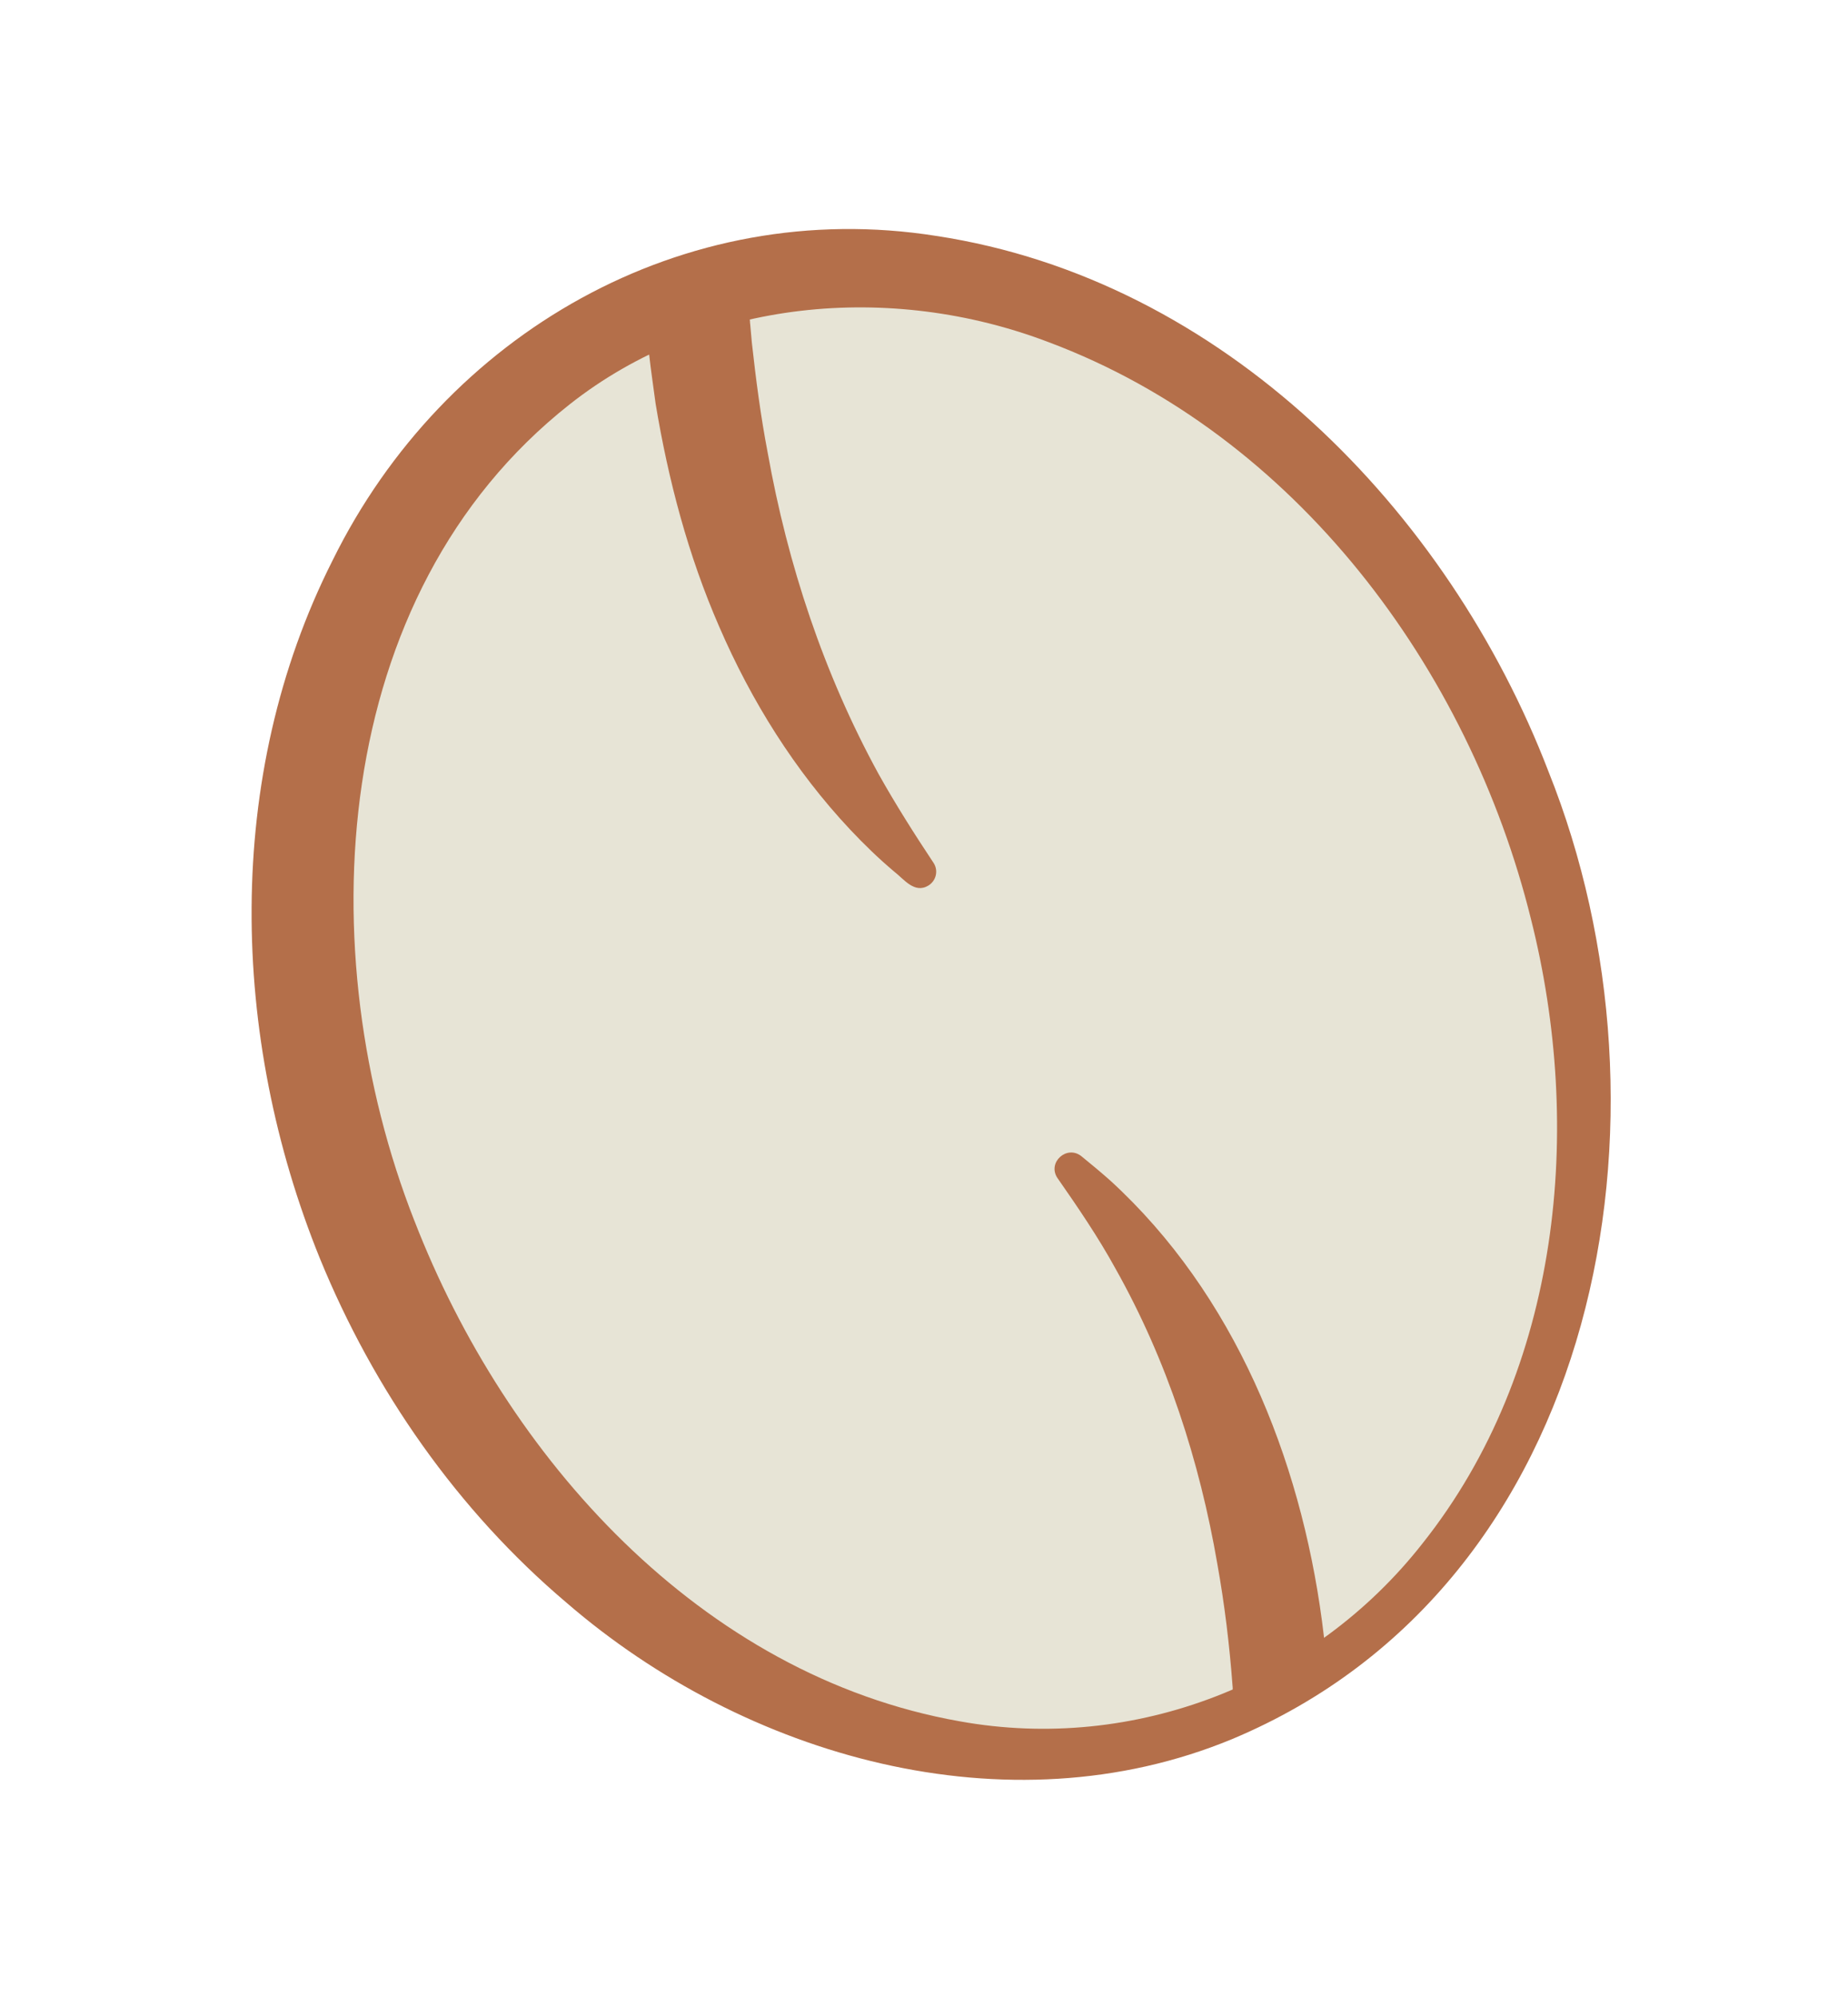
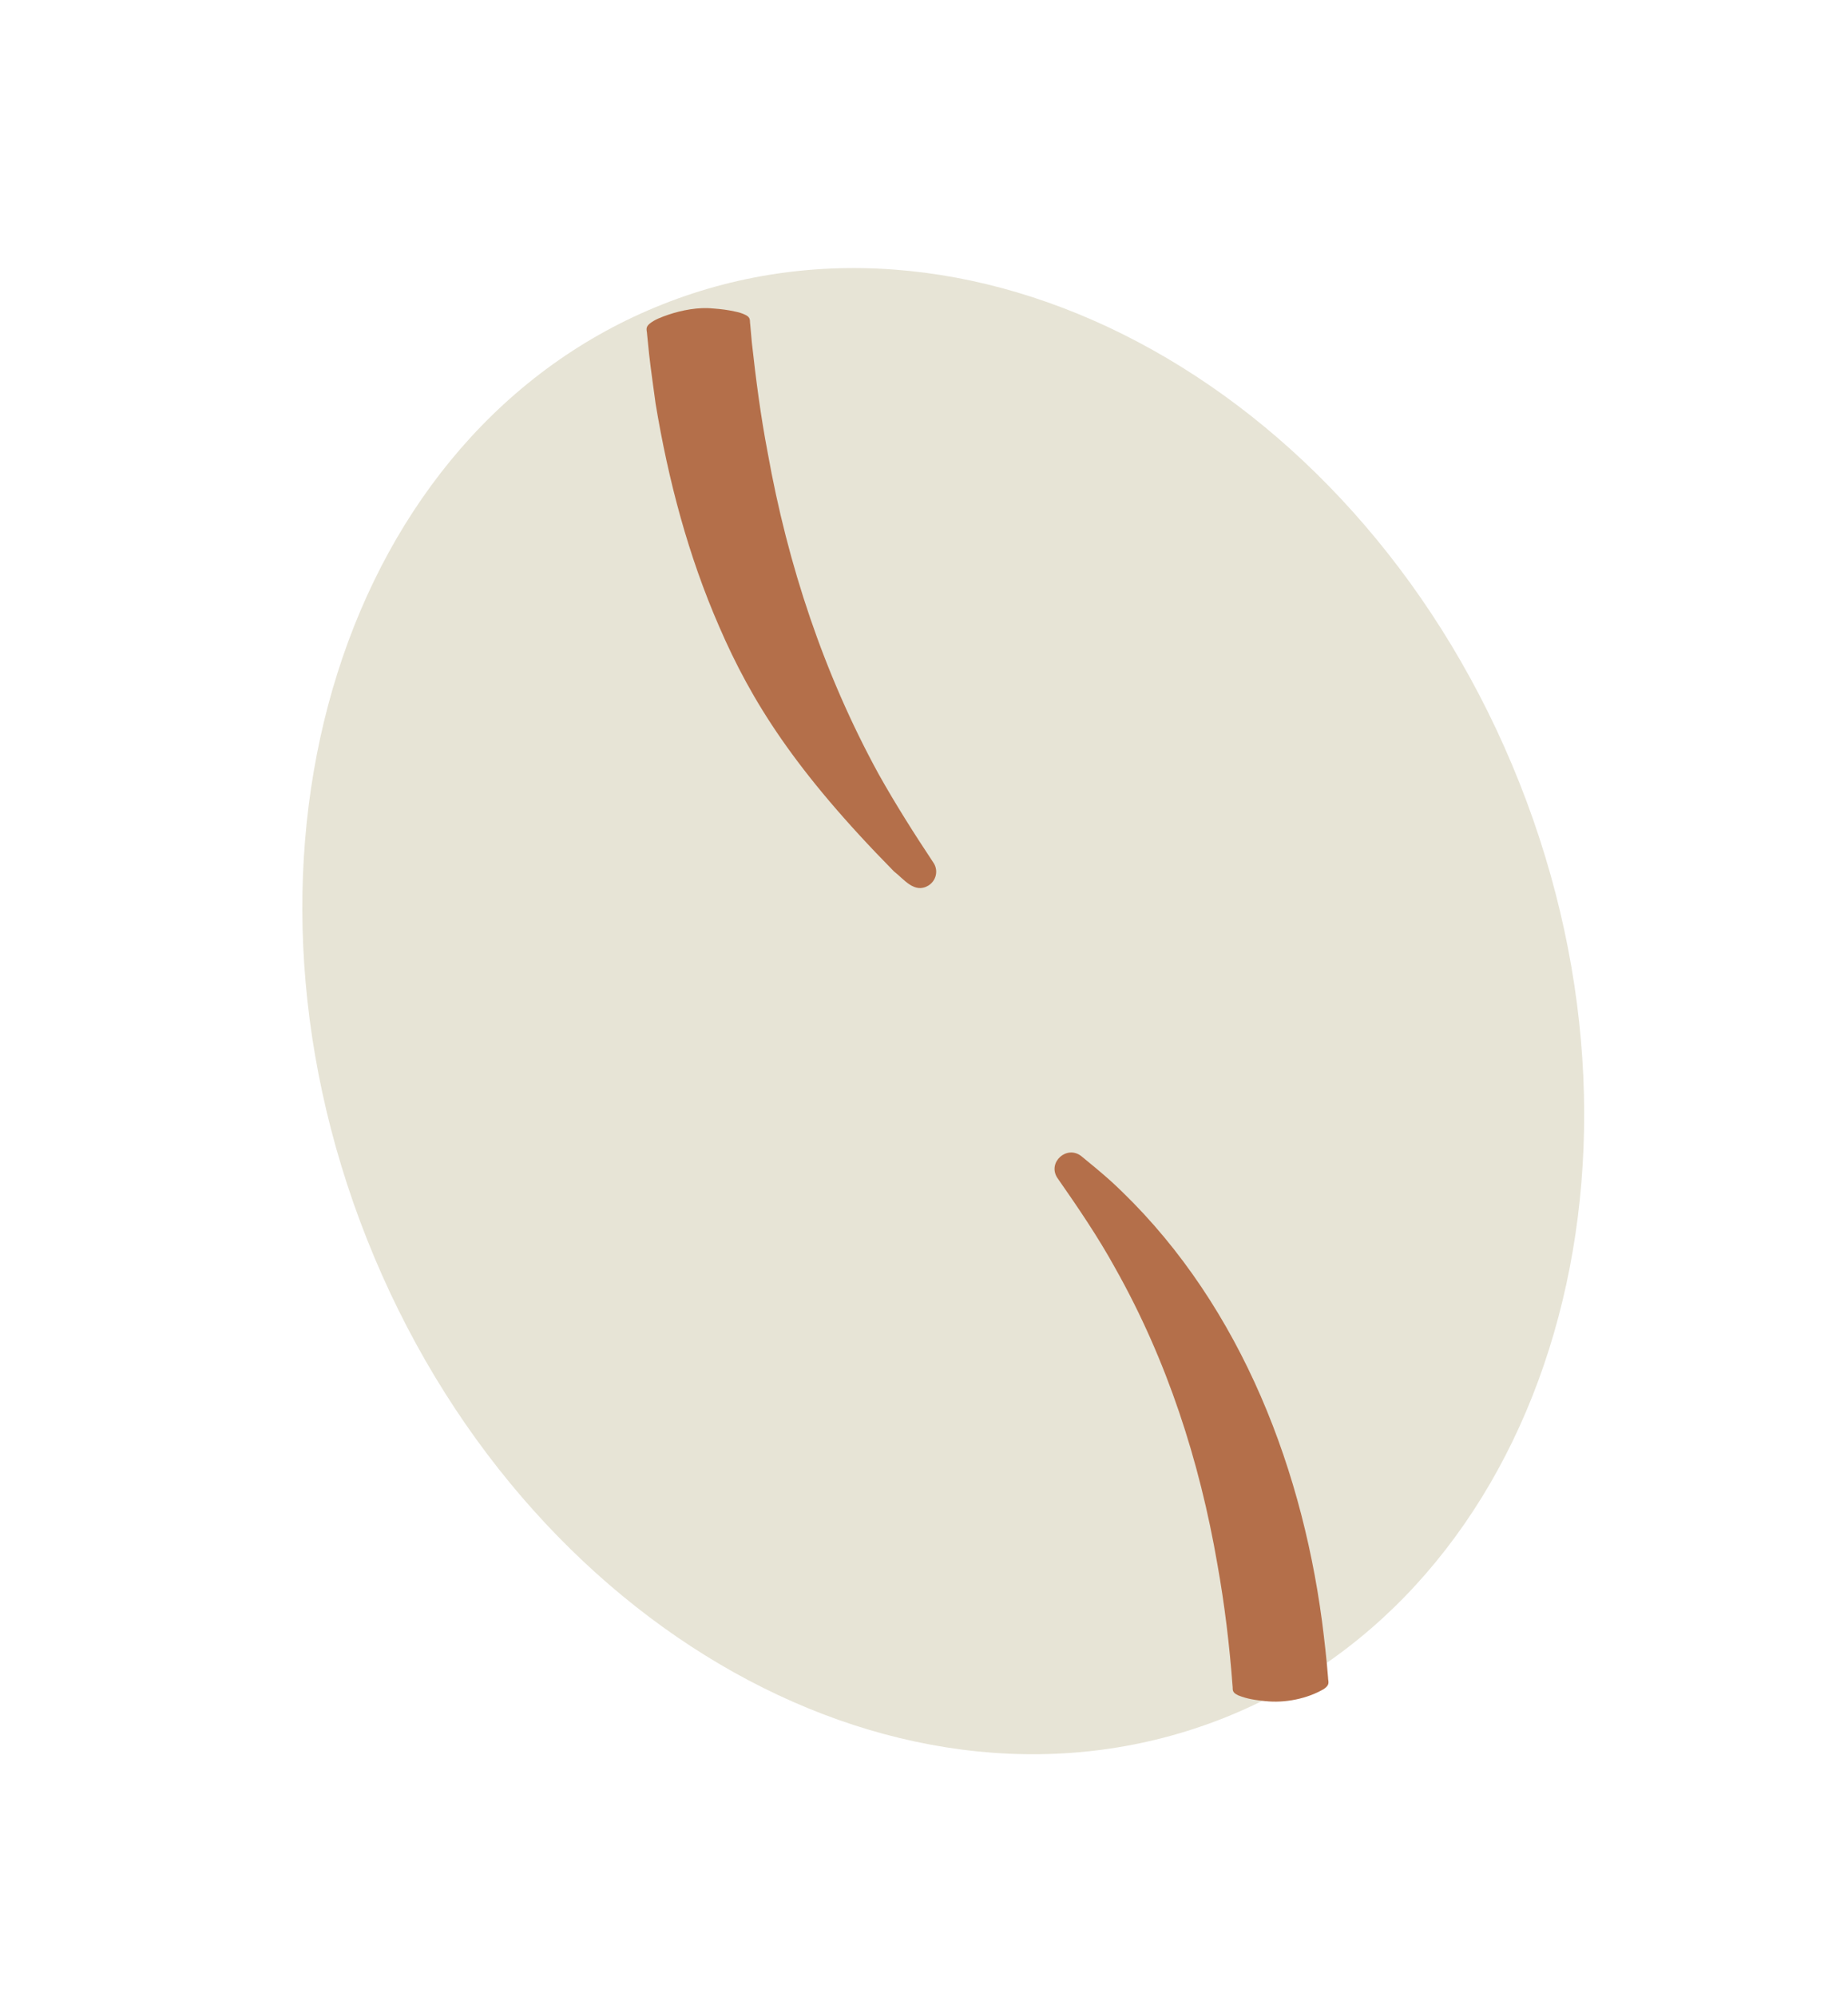
<svg xmlns="http://www.w3.org/2000/svg" width="75" height="81" viewBox="0 0 75 81" fill="none">
  <g id="Frame 94">
    <g id="Group 24">
      <g id="Group">
        <g id="Group_2">
          <path id="Vector" d="M26.902 12.339C13.988 17.453 8.613 34.437 14.897 50.273C21.182 66.109 36.746 74.801 49.661 69.687C62.575 64.573 67.95 47.59 61.666 31.753C55.381 15.917 39.817 7.225 26.902 12.339Z" fill="#E7E4D6" />
-           <path id="Vector_2" d="M12.979 51.035C9.344 42.074 9.06 31.509 13.498 22.73C18.028 13.539 27.722 7.941 38.002 9.57C49.628 11.339 58.772 20.701 62.842 31.288C68.401 45.147 65.076 64.236 49.999 70.542C40.857 74.318 30.222 71.251 22.997 65.012C18.567 61.265 15.166 56.384 12.978 51.033L12.979 51.035ZM16.818 49.514C20.529 59.087 28.417 67.953 38.95 69.818C46.037 71.098 53.302 68.255 57.735 62.599C63.344 55.543 64.276 45.768 62.132 37.273C59.617 27.114 52.577 17.633 42.567 13.882C36.167 11.438 28.584 12.089 23.118 16.402C13.313 24.129 12.545 38.65 16.817 49.514L16.818 49.514Z" fill="#B46F4A" />
        </g>
-         <path id="Vector_3" d="M28.938 12.512C29.281 12.538 29.512 12.567 29.811 12.632C29.974 12.663 30.128 12.707 30.271 12.781C30.482 12.889 30.421 13.021 30.446 13.144L30.513 13.896C30.678 15.389 30.872 16.879 31.155 18.354C31.968 22.907 33.431 27.326 35.657 31.395C36.347 32.627 37.113 33.833 37.896 35.012C38.089 35.322 37.991 35.727 37.677 35.92C37.108 36.262 36.684 35.654 36.282 35.346C35.658 34.821 35.071 34.252 34.511 33.657C32.257 31.261 30.492 28.432 29.189 25.419C27.927 22.529 27.123 19.476 26.608 16.378C26.521 15.711 26.416 15.027 26.343 14.359L26.261 13.551C26.26 13.415 26.174 13.287 26.36 13.133C26.576 12.954 26.862 12.857 27.127 12.764C27.67 12.58 28.361 12.449 28.936 12.513L28.938 12.512Z" fill="#B46F4A" />
+         <path id="Vector_3" d="M28.938 12.512C29.281 12.538 29.512 12.567 29.811 12.632C29.974 12.663 30.128 12.707 30.271 12.781C30.482 12.889 30.421 13.021 30.446 13.144L30.513 13.896C30.678 15.389 30.872 16.879 31.155 18.354C31.968 22.907 33.431 27.326 35.657 31.395C36.347 32.627 37.113 33.833 37.896 35.012C38.089 35.322 37.991 35.727 37.677 35.92C37.108 36.262 36.684 35.654 36.282 35.346C32.257 31.261 30.492 28.432 29.189 25.419C27.927 22.529 27.123 19.476 26.608 16.378C26.521 15.711 26.416 15.027 26.343 14.359L26.261 13.551C26.26 13.415 26.174 13.287 26.36 13.133C26.576 12.954 26.862 12.857 27.127 12.764C27.67 12.58 28.361 12.449 28.936 12.513L28.938 12.512Z" fill="#B46F4A" />
        <path id="Vector_4" d="M51.362 69.001C50.947 68.956 50.615 68.913 50.248 68.763L50.174 68.723C49.986 68.618 50.042 68.496 50.022 68.377C49.899 66.725 49.698 65.068 49.406 63.441C48.684 59.252 47.364 55.174 45.272 51.457C44.572 50.181 43.741 48.965 42.908 47.77C42.505 47.146 43.295 46.43 43.887 46.896C44.285 47.22 44.683 47.549 45.066 47.89C50.089 52.484 52.767 59.124 53.652 65.752C53.748 66.493 53.841 67.306 53.899 68.054C53.898 68.183 53.974 68.306 53.806 68.447L53.74 68.5C53.064 68.904 52.14 69.085 51.359 68.999L51.362 69.001Z" fill="#B46F4A" />
      </g>
    </g>
  </g>
</svg>